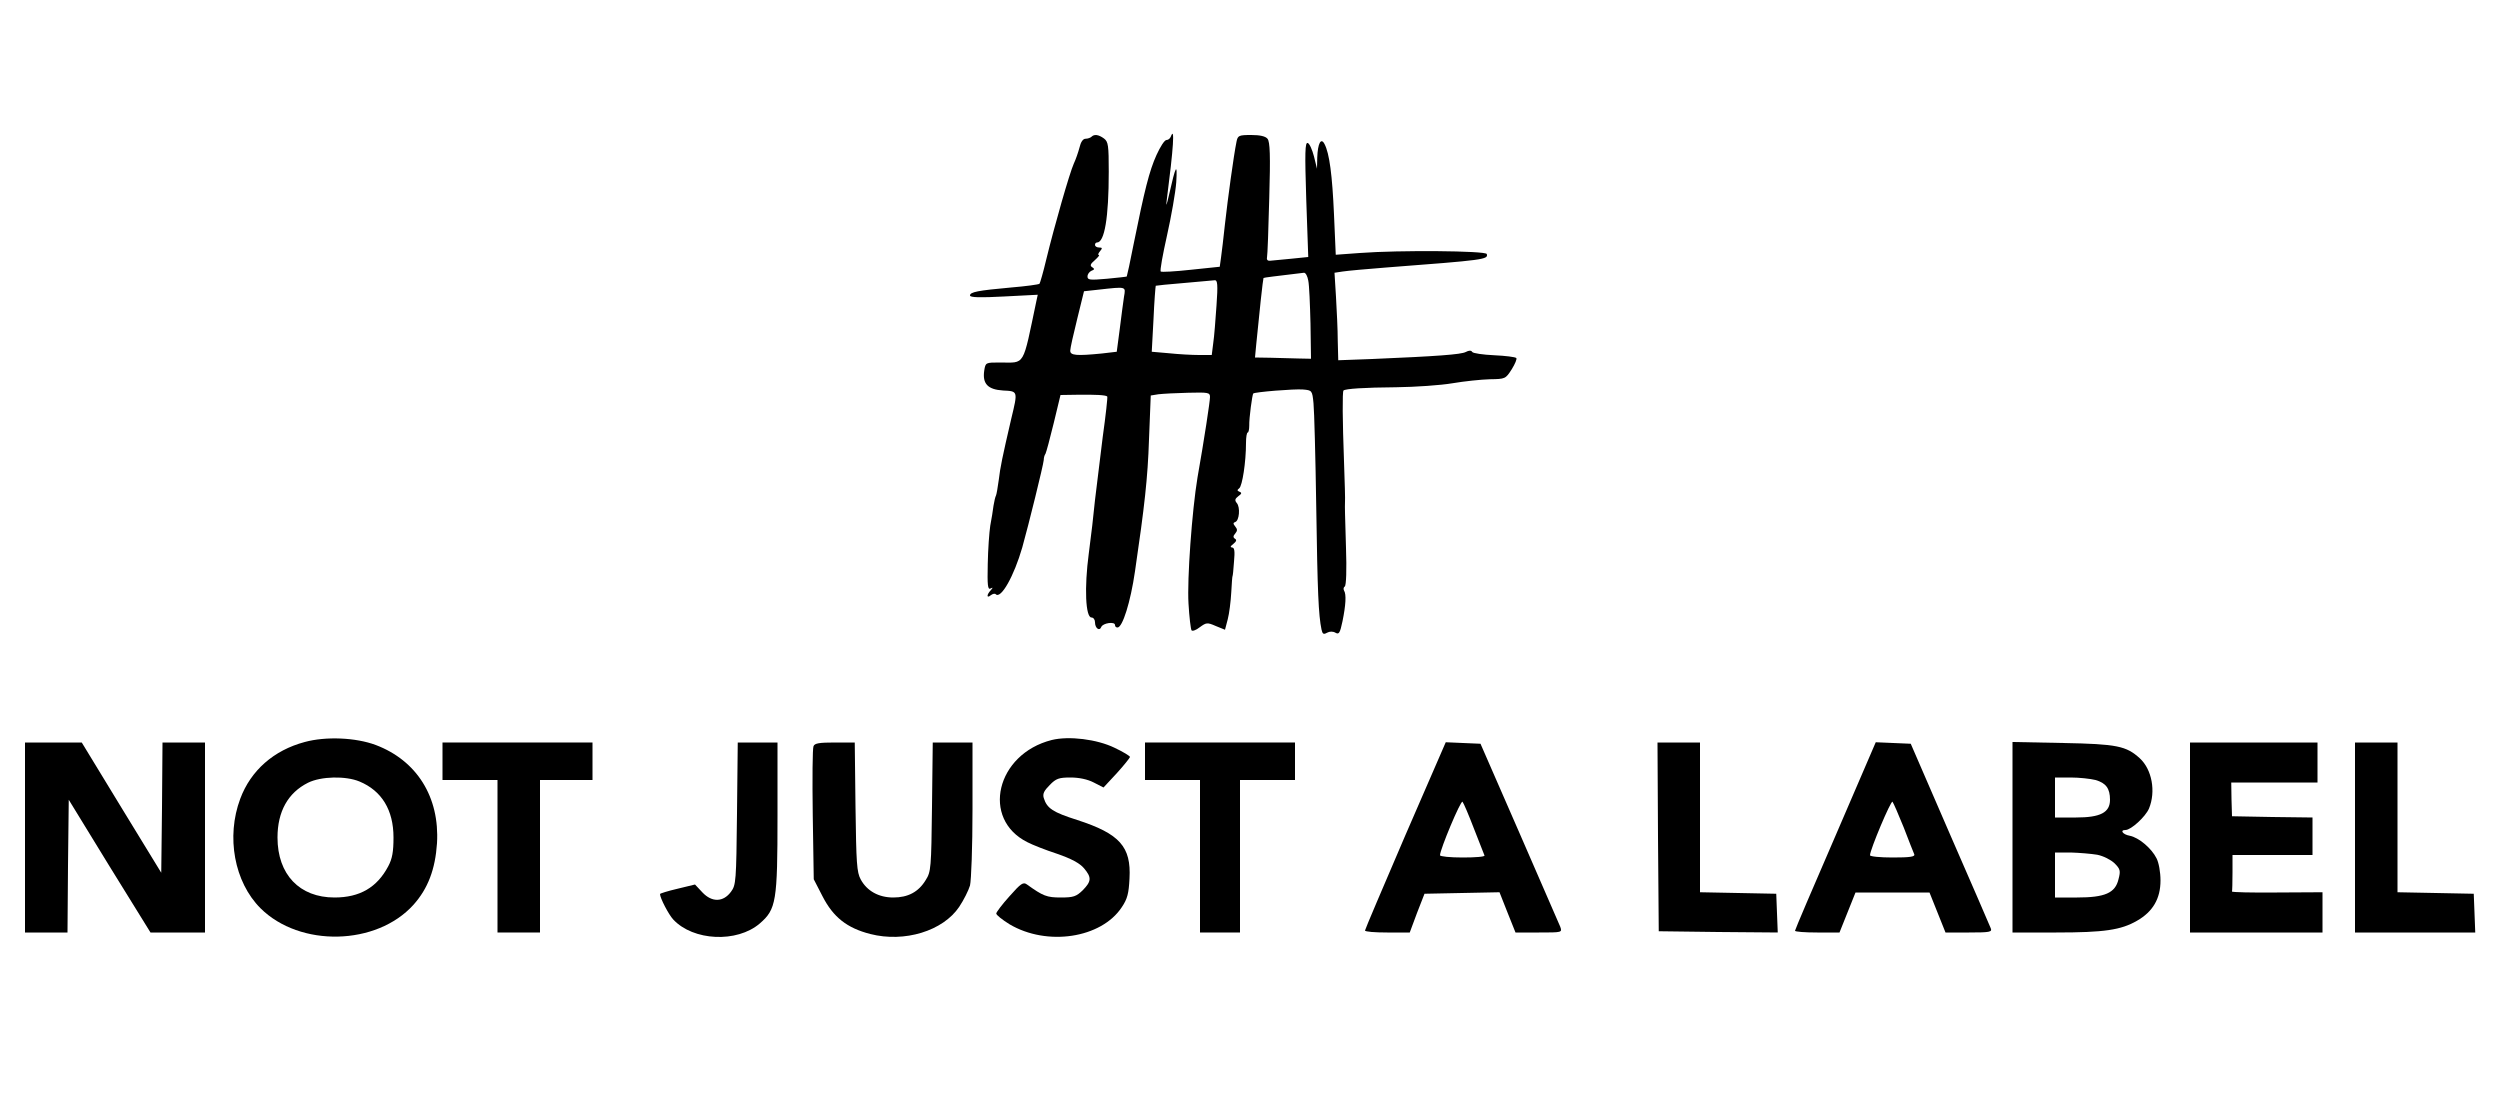
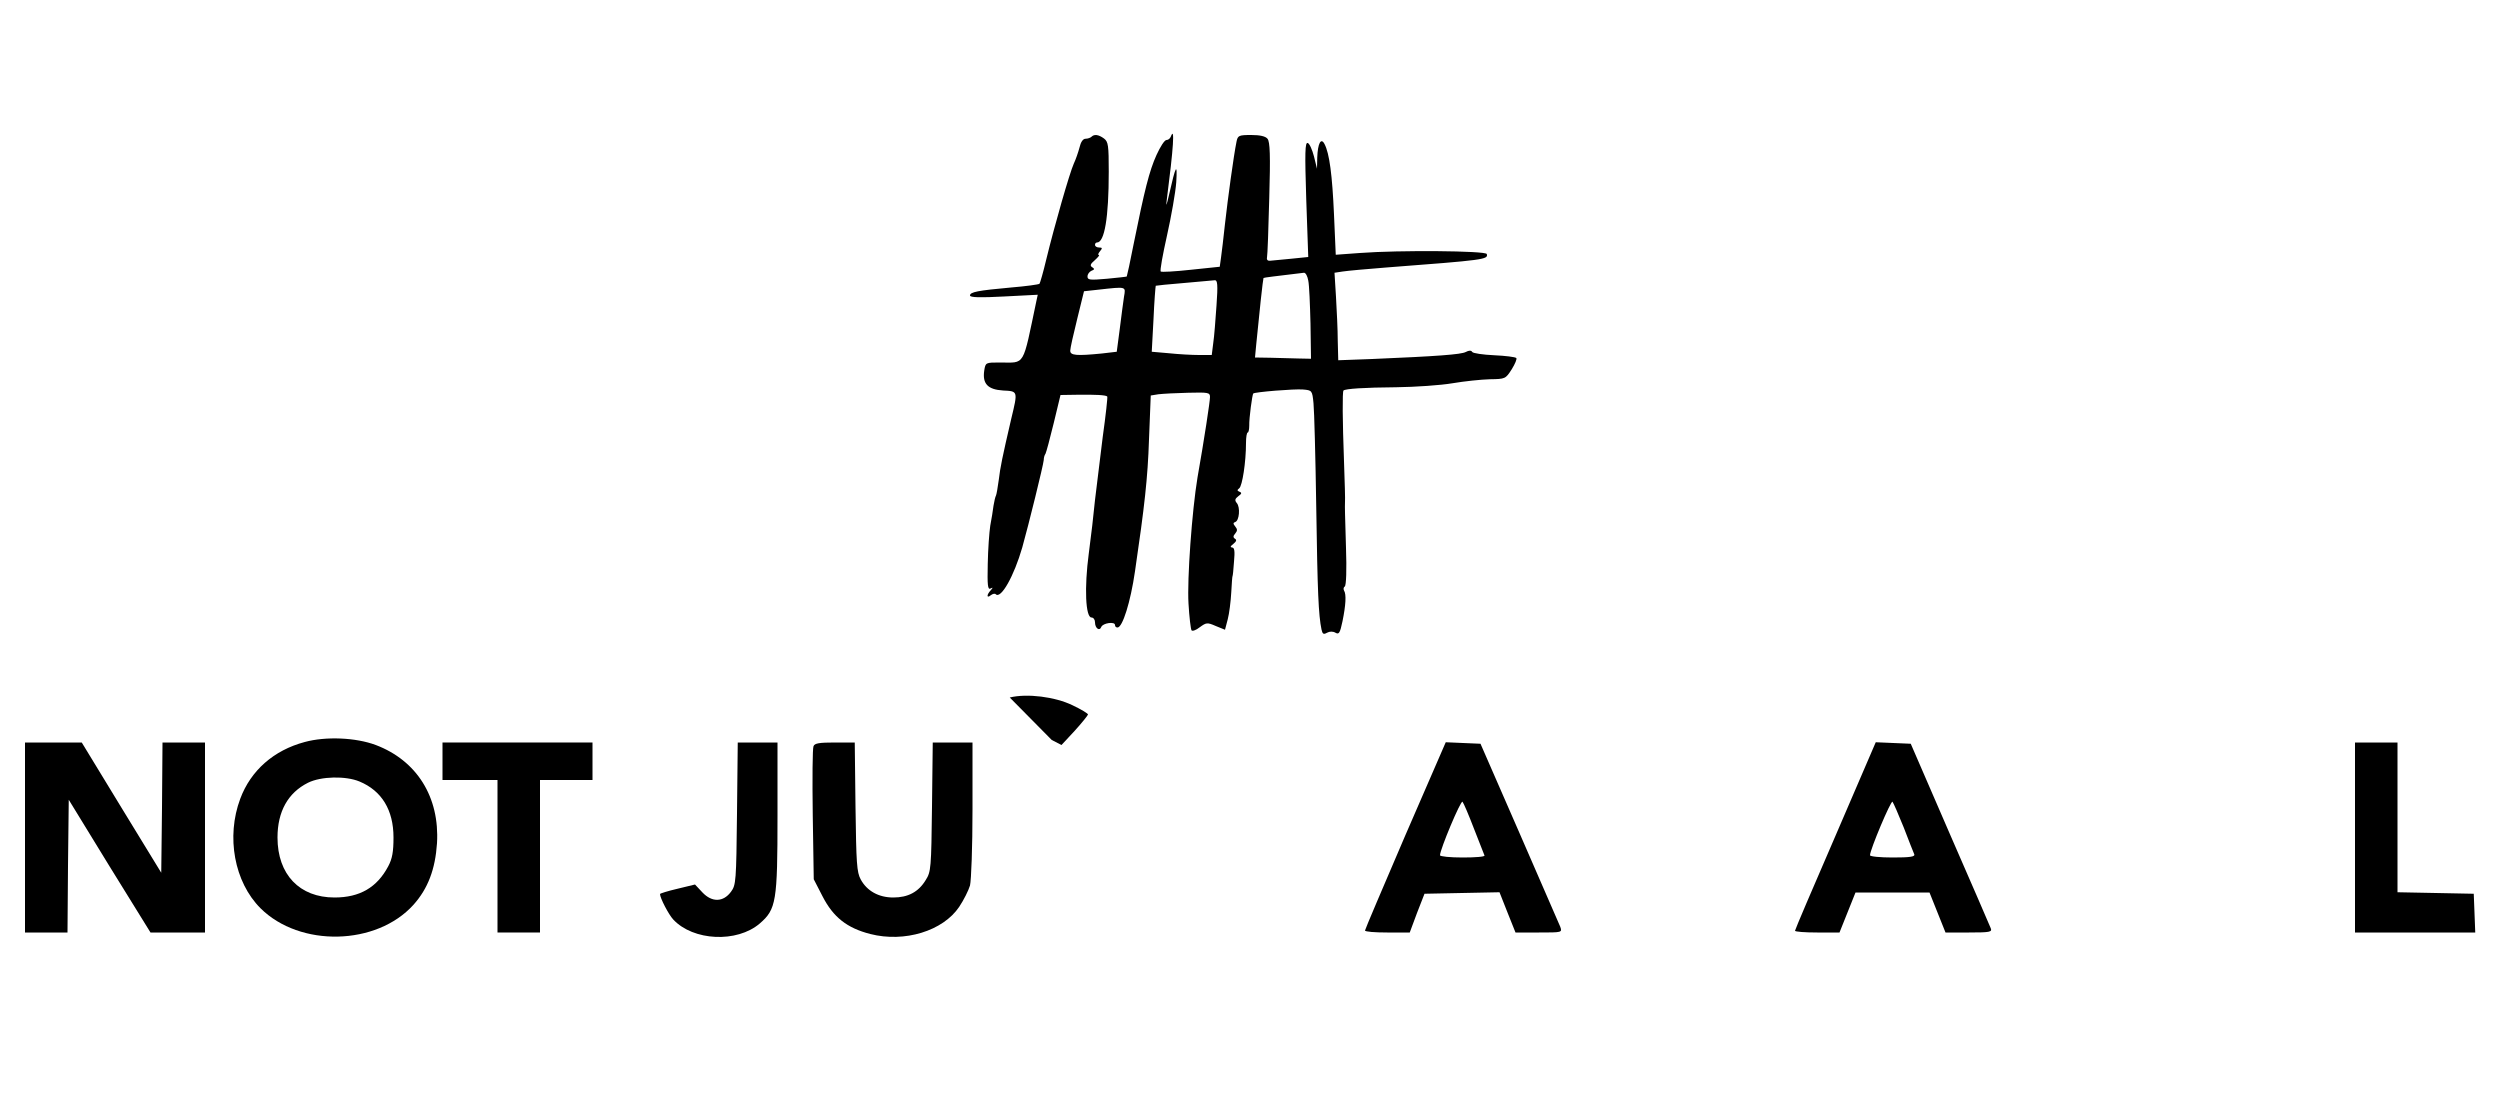
<svg xmlns="http://www.w3.org/2000/svg" version="1.0" width="1000pt" height="440pt" viewBox="0 0 1000 440" preserveAspectRatio="xMidYMid meet">
  <g transform="translate(0,440) scale(0.1,-0.1)" fill="#000000" stroke="none">
    <path d="M4366 3853 c-4 -4 -15 -8 -24 -8 -10 0 -19 -13 -24 -35 -5 -19 -15 -48 -23 -65 -16 -35 -77 -247 -110 -383 -12 -51 -25 -95 -27 -97 -3 -3 -54 -10 -114 -15 -133 -12 -164 -18 -164 -32 0 -8 41 -9 135 -4 l136 7 -5 -23 c-57 -270 -43 -248 -147 -248 -56 0 -57 0 -62 -32 -8 -53 14 -76 75 -80 60 -3 60 -1 33 -113 -36 -155 -44 -194 -50 -245 -4 -30 -9 -58 -11 -62 -3 -5 -7 -23 -10 -41 -2 -18 -8 -53 -13 -80 -4 -26 -9 -95 -10 -153 -2 -85 0 -104 11 -98 10 5 11 4 1 -7 -17 -18 -17 -34 0 -20 8 6 17 8 20 4 21 -20 73 73 106 187 25 89 84 328 86 350 0 9 3 20 7 25 3 6 18 61 33 123 l27 112 67 1 c73 1 114 -1 120 -7 2 -2 -6 -75 -18 -161 -11 -87 -25 -201 -31 -253 -5 -52 -16 -149 -25 -215 -18 -135 -13 -255 11 -255 8 0 14 -9 14 -19 0 -24 18 -37 25 -19 6 16 55 23 55 8 0 -6 4 -10 10 -10 20 0 52 101 70 225 38 259 51 373 56 527 l7 176 31 5 c17 2 70 5 119 6 80 2 87 1 87 -17 0 -17 -23 -169 -50 -322 -22 -132 -42 -408 -36 -504 3 -54 9 -102 12 -107 3 -5 18 0 33 12 26 19 30 20 64 5 l37 -15 11 42 c6 23 12 71 14 107 2 36 4 65 5 65 1 0 4 26 6 58 4 43 2 57 -8 57 -8 1 -7 5 5 14 12 10 15 16 7 21 -8 5 -8 11 1 21 9 11 9 17 0 28 -9 11 -9 15 0 18 16 5 21 59 6 76 -9 11 -7 17 6 27 14 10 15 14 5 18 -10 4 -10 7 -1 14 12 9 27 104 27 181 0 23 3 42 7 42 3 0 6 12 6 28 -1 28 12 124 16 128 6 6 165 19 199 16 36 -3 37 -4 42 -55 3 -29 8 -216 11 -417 5 -340 9 -430 21 -488 4 -18 8 -21 22 -13 11 6 24 6 34 0 14 -8 18 -1 28 46 13 64 16 108 6 123 -3 6 -2 13 3 16 6 4 8 68 5 154 -4 142 -5 158 -4 185 1 6 -1 80 -4 162 -6 162 -7 278 -2 283 8 7 81 12 211 13 77 1 178 8 225 16 47 8 114 15 149 16 62 1 63 1 88 40 13 21 22 42 18 45 -4 4 -43 9 -88 11 -45 2 -85 8 -88 13 -4 7 -13 7 -26 0 -19 -10 -115 -17 -374 -28 l-136 -5 -2 78 c0 43 -4 122 -7 175 l-6 97 33 5 c19 3 97 10 174 16 393 30 409 32 402 54 -4 13 -351 16 -508 4 l-96 -7 -7 161 c-7 157 -18 244 -38 282 -14 27 -27 3 -29 -54 l-1 -45 -12 49 c-7 27 -18 52 -25 54 -11 4 -12 -38 -6 -226 l8 -230 -69 -7 c-38 -4 -76 -7 -84 -8 -9 -1 -14 4 -12 13 2 8 6 115 9 237 5 172 3 226 -7 238 -8 10 -30 15 -65 15 -50 0 -54 -2 -59 -27 -11 -53 -35 -229 -46 -328 -6 -55 -13 -116 -16 -136 l-5 -36 -115 -12 c-64 -7 -118 -10 -121 -7 -4 3 8 68 25 144 17 76 34 172 37 213 5 81 -2 69 -29 -51 -10 -43 -13 -50 -9 -20 27 210 33 299 16 253 -3 -7 -10 -13 -17 -13 -8 0 -25 -27 -40 -60 -29 -64 -48 -141 -91 -354 -14 -72 -27 -131 -28 -132 -1 -1 -37 -5 -79 -9 -69 -6 -78 -5 -78 9 0 9 7 19 16 23 12 4 13 8 3 14 -10 6 -8 13 10 28 13 12 21 21 16 21 -4 0 -2 7 5 15 10 12 10 15 -4 15 -9 0 -16 5 -16 10 0 6 3 10 8 10 30 0 47 99 47 283 0 106 -2 120 -19 133 -22 16 -39 18 -50 7z m867 -575 c4 -18 7 -96 9 -173 l2 -140 -49 1 c-28 1 -78 2 -113 3 l-62 1 5 53 c12 125 27 262 29 265 2 2 46 7 162 21 7 0 14 -14 17 -31z m-367 -100 c-4 -57 -9 -124 -13 -150 l-6 -48 -51 0 c-28 0 -82 3 -120 7 l-69 6 7 130 c3 72 8 132 9 134 2 1 52 6 113 11 60 5 115 10 123 11 11 1 13 -17 7 -101z m-370 35 c-3 -21 -11 -79 -17 -129 l-12 -91 -60 -7 c-102 -10 -127 -8 -126 12 0 9 13 67 28 127 l27 110 55 6 c117 13 112 14 105 -28z" />
    <path d="M1219 1432 c-124 -33 -216 -114 -258 -227 -57 -152 -24 -333 81 -438 158 -157 464 -150 612 14 58 65 87 142 94 246 11 185 -81 331 -245 393 -80 30 -200 35 -284 12z m219 -158 c89 -37 136 -114 136 -224 0 -57 -5 -85 -21 -115 -45 -85 -114 -125 -215 -125 -140 0 -228 92 -228 240 0 104 42 179 122 219 52 26 151 28 206 5z" />
-     <path d="M4207 1440 c-222 -56 -284 -316 -97 -409 19 -10 72 -31 118 -46 58 -20 91 -38 108 -58 31 -37 30 -52 -5 -88 -26 -25 -37 -29 -88 -29 -56 0 -71 6 -135 52 -15 11 -24 5 -70 -47 -29 -32 -53 -64 -53 -69 0 -6 24 -25 53 -43 150 -89 367 -56 449 68 23 34 28 56 31 115 7 127 -39 179 -209 234 -97 31 -121 46 -134 88 -5 17 1 29 24 52 25 26 37 30 83 30 34 0 68 -7 93 -20 l39 -20 53 57 c29 32 52 61 53 65 0 4 -28 21 -62 37 -70 34 -182 48 -251 31z" />
+     <path d="M4207 1440 l39 -20 53 57 c29 32 52 61 53 65 0 4 -28 21 -62 37 -70 34 -182 48 -251 31z" />
    <path d="M100 1050 l0 -380 85 0 85 0 2 265 3 266 163 -266 164 -265 109 0 109 0 0 380 0 380 -85 0 -85 0 -2 -261 -3 -260 -159 260 -159 261 -114 0 -113 0 0 -380z" />
    <path d="M1770 1355 l0 -75 110 0 110 0 0 -305 0 -305 85 0 85 0 0 305 0 305 105 0 105 0 0 75 0 75 -300 0 -300 0 0 -75z" />
    <path d="M2948 1146 c-3 -271 -4 -286 -24 -313 -31 -42 -76 -43 -114 -3 l-30 32 -70 -17 c-39 -9 -70 -19 -70 -21 0 -16 35 -83 53 -102 80 -86 255 -94 346 -16 66 57 71 88 71 431 l0 293 -79 0 -80 0 -3 -284z" />
    <path d="M3254 1415 c-4 -8 -5 -131 -3 -274 l4 -258 35 -68 c43 -84 98 -127 191 -151 137 -35 291 12 356 109 18 27 37 65 43 85 5 21 10 153 10 305 l0 267 -79 0 -80 0 -3 -257 c-3 -245 -4 -260 -25 -293 -29 -48 -71 -70 -130 -70 -58 0 -105 26 -130 72 -16 29 -18 65 -21 291 l-3 257 -80 0 c-62 0 -81 -3 -85 -15z" />
-     <path d="M4580 1355 l0 -75 110 0 110 0 0 -305 0 -305 80 0 80 0 0 305 0 305 110 0 110 0 0 75 0 75 -300 0 -300 0 0 -75z" />
    <path d="M5621 1058 c-88 -205 -161 -376 -161 -380 0 -5 40 -8 89 -8 l90 0 29 78 30 77 150 3 150 3 32 -81 32 -80 94 0 c93 0 93 0 85 23 -5 12 -79 182 -164 377 l-155 355 -70 3 -69 3 -162 -373z m275 27 c21 -55 41 -103 42 -107 2 -5 -37 -8 -87 -8 -50 0 -91 4 -91 9 0 23 83 221 90 214 4 -4 25 -53 46 -108z" />
-     <path d="M6632 1053 l3 -378 238 -3 238 -2 -3 77 -3 78 -152 3 -153 3 0 299 0 300 -85 0 -85 0 2 -377z" />
    <path d="M7342 1057 c-89 -205 -162 -376 -162 -380 0 -4 40 -7 89 -7 l89 0 32 80 32 80 148 0 148 0 32 -80 32 -80 94 0 c84 0 93 2 87 17 -4 10 -77 179 -164 378 l-156 360 -70 3 -70 3 -161 -374z m273 33 c20 -52 39 -101 42 -107 4 -10 -17 -13 -86 -13 -51 0 -91 4 -91 9 0 22 84 221 90 214 4 -5 24 -51 45 -103z" />
-     <path d="M8050 1051 l0 -381 175 0 c192 0 259 10 323 47 63 36 94 88 94 161 0 34 -7 72 -16 89 -20 40 -71 83 -107 90 -28 5 -41 23 -17 23 22 0 80 53 94 86 28 68 12 156 -37 201 -54 49 -91 57 -306 61 l-203 4 0 -381z m332 229 c42 -12 58 -34 58 -79 0 -51 -38 -71 -136 -71 l-84 0 0 80 0 80 63 0 c34 0 79 -5 99 -10z m7 -299 c25 -5 54 -20 69 -34 23 -23 25 -30 16 -64 -13 -55 -54 -73 -166 -73 l-88 0 0 90 0 90 63 0 c34 -1 82 -5 106 -9z" />
-     <path d="M8760 1050 l0 -380 265 0 265 0 0 80 0 81 -182 -1 c-101 -1 -182 1 -180 4 1 3 2 38 2 76 l0 70 160 0 160 0 0 75 0 75 -161 2 -161 3 -2 68 -1 67 173 0 172 0 0 80 0 80 -255 0 -255 0 0 -380z" />
    <path d="M9420 1050 l0 -380 240 0 241 0 -3 78 -3 77 -152 3 -153 3 0 299 0 300 -85 0 -85 0 0 -380z" />
  </g>
</svg>